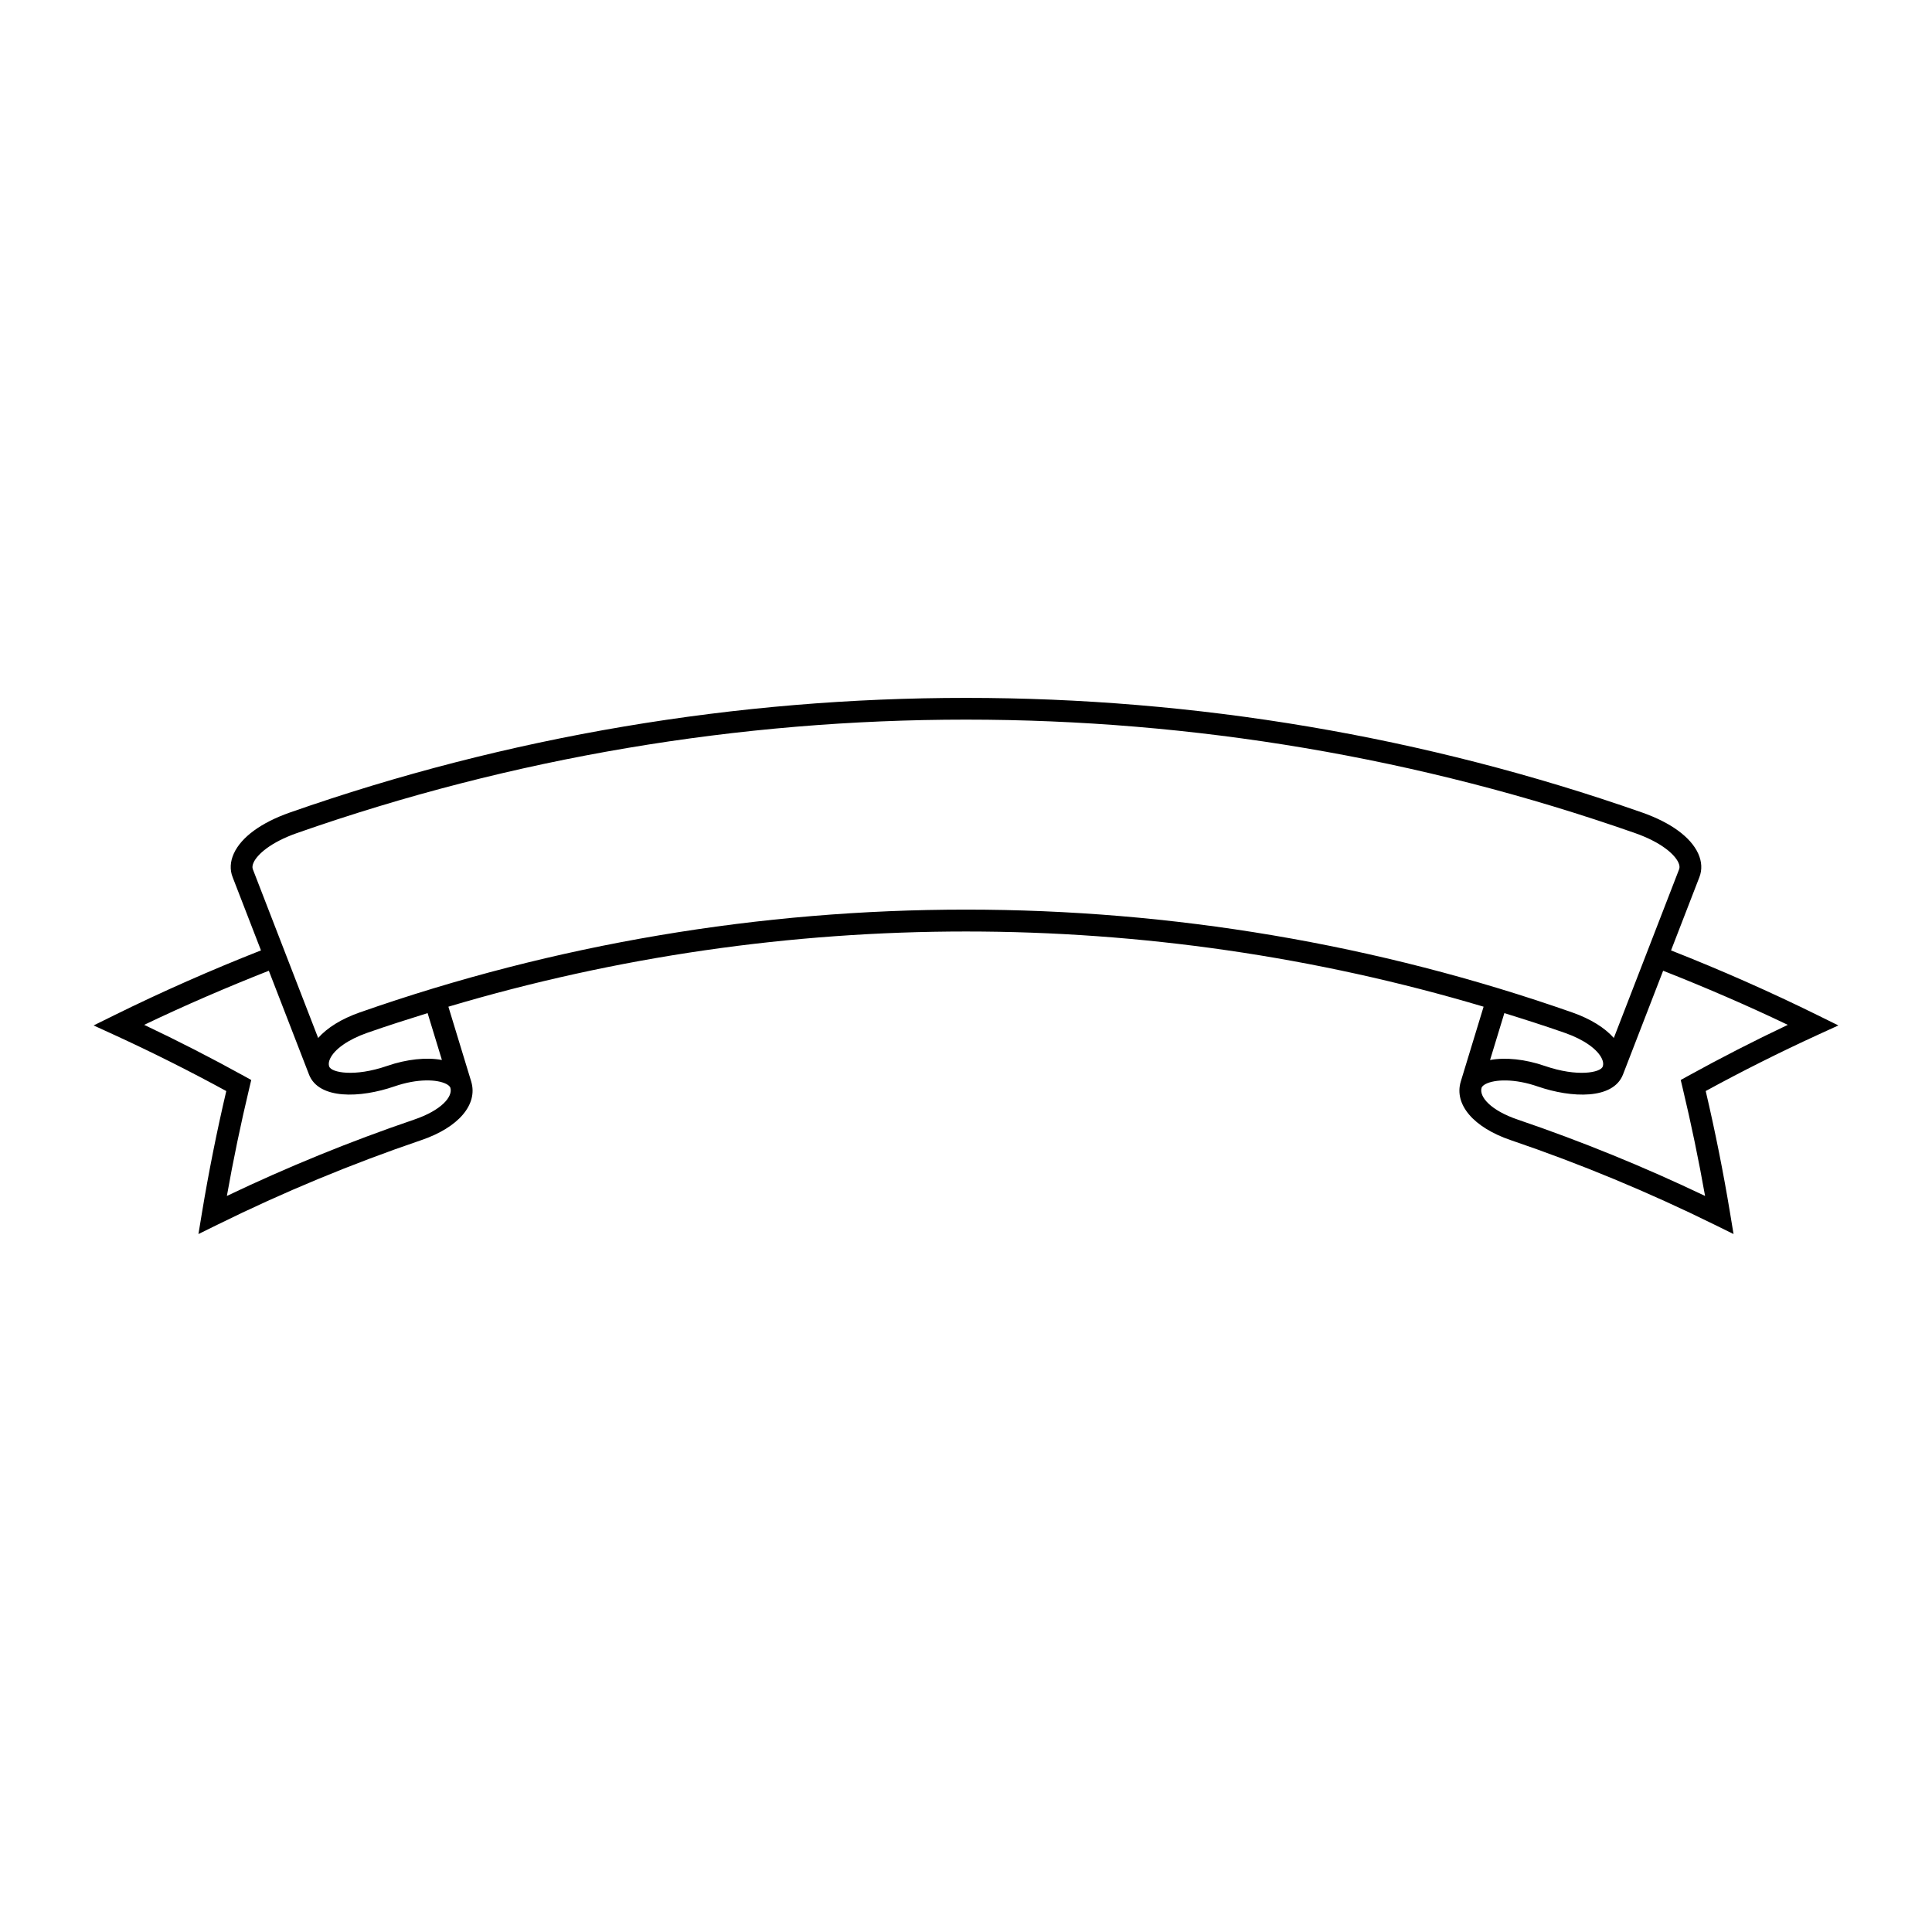
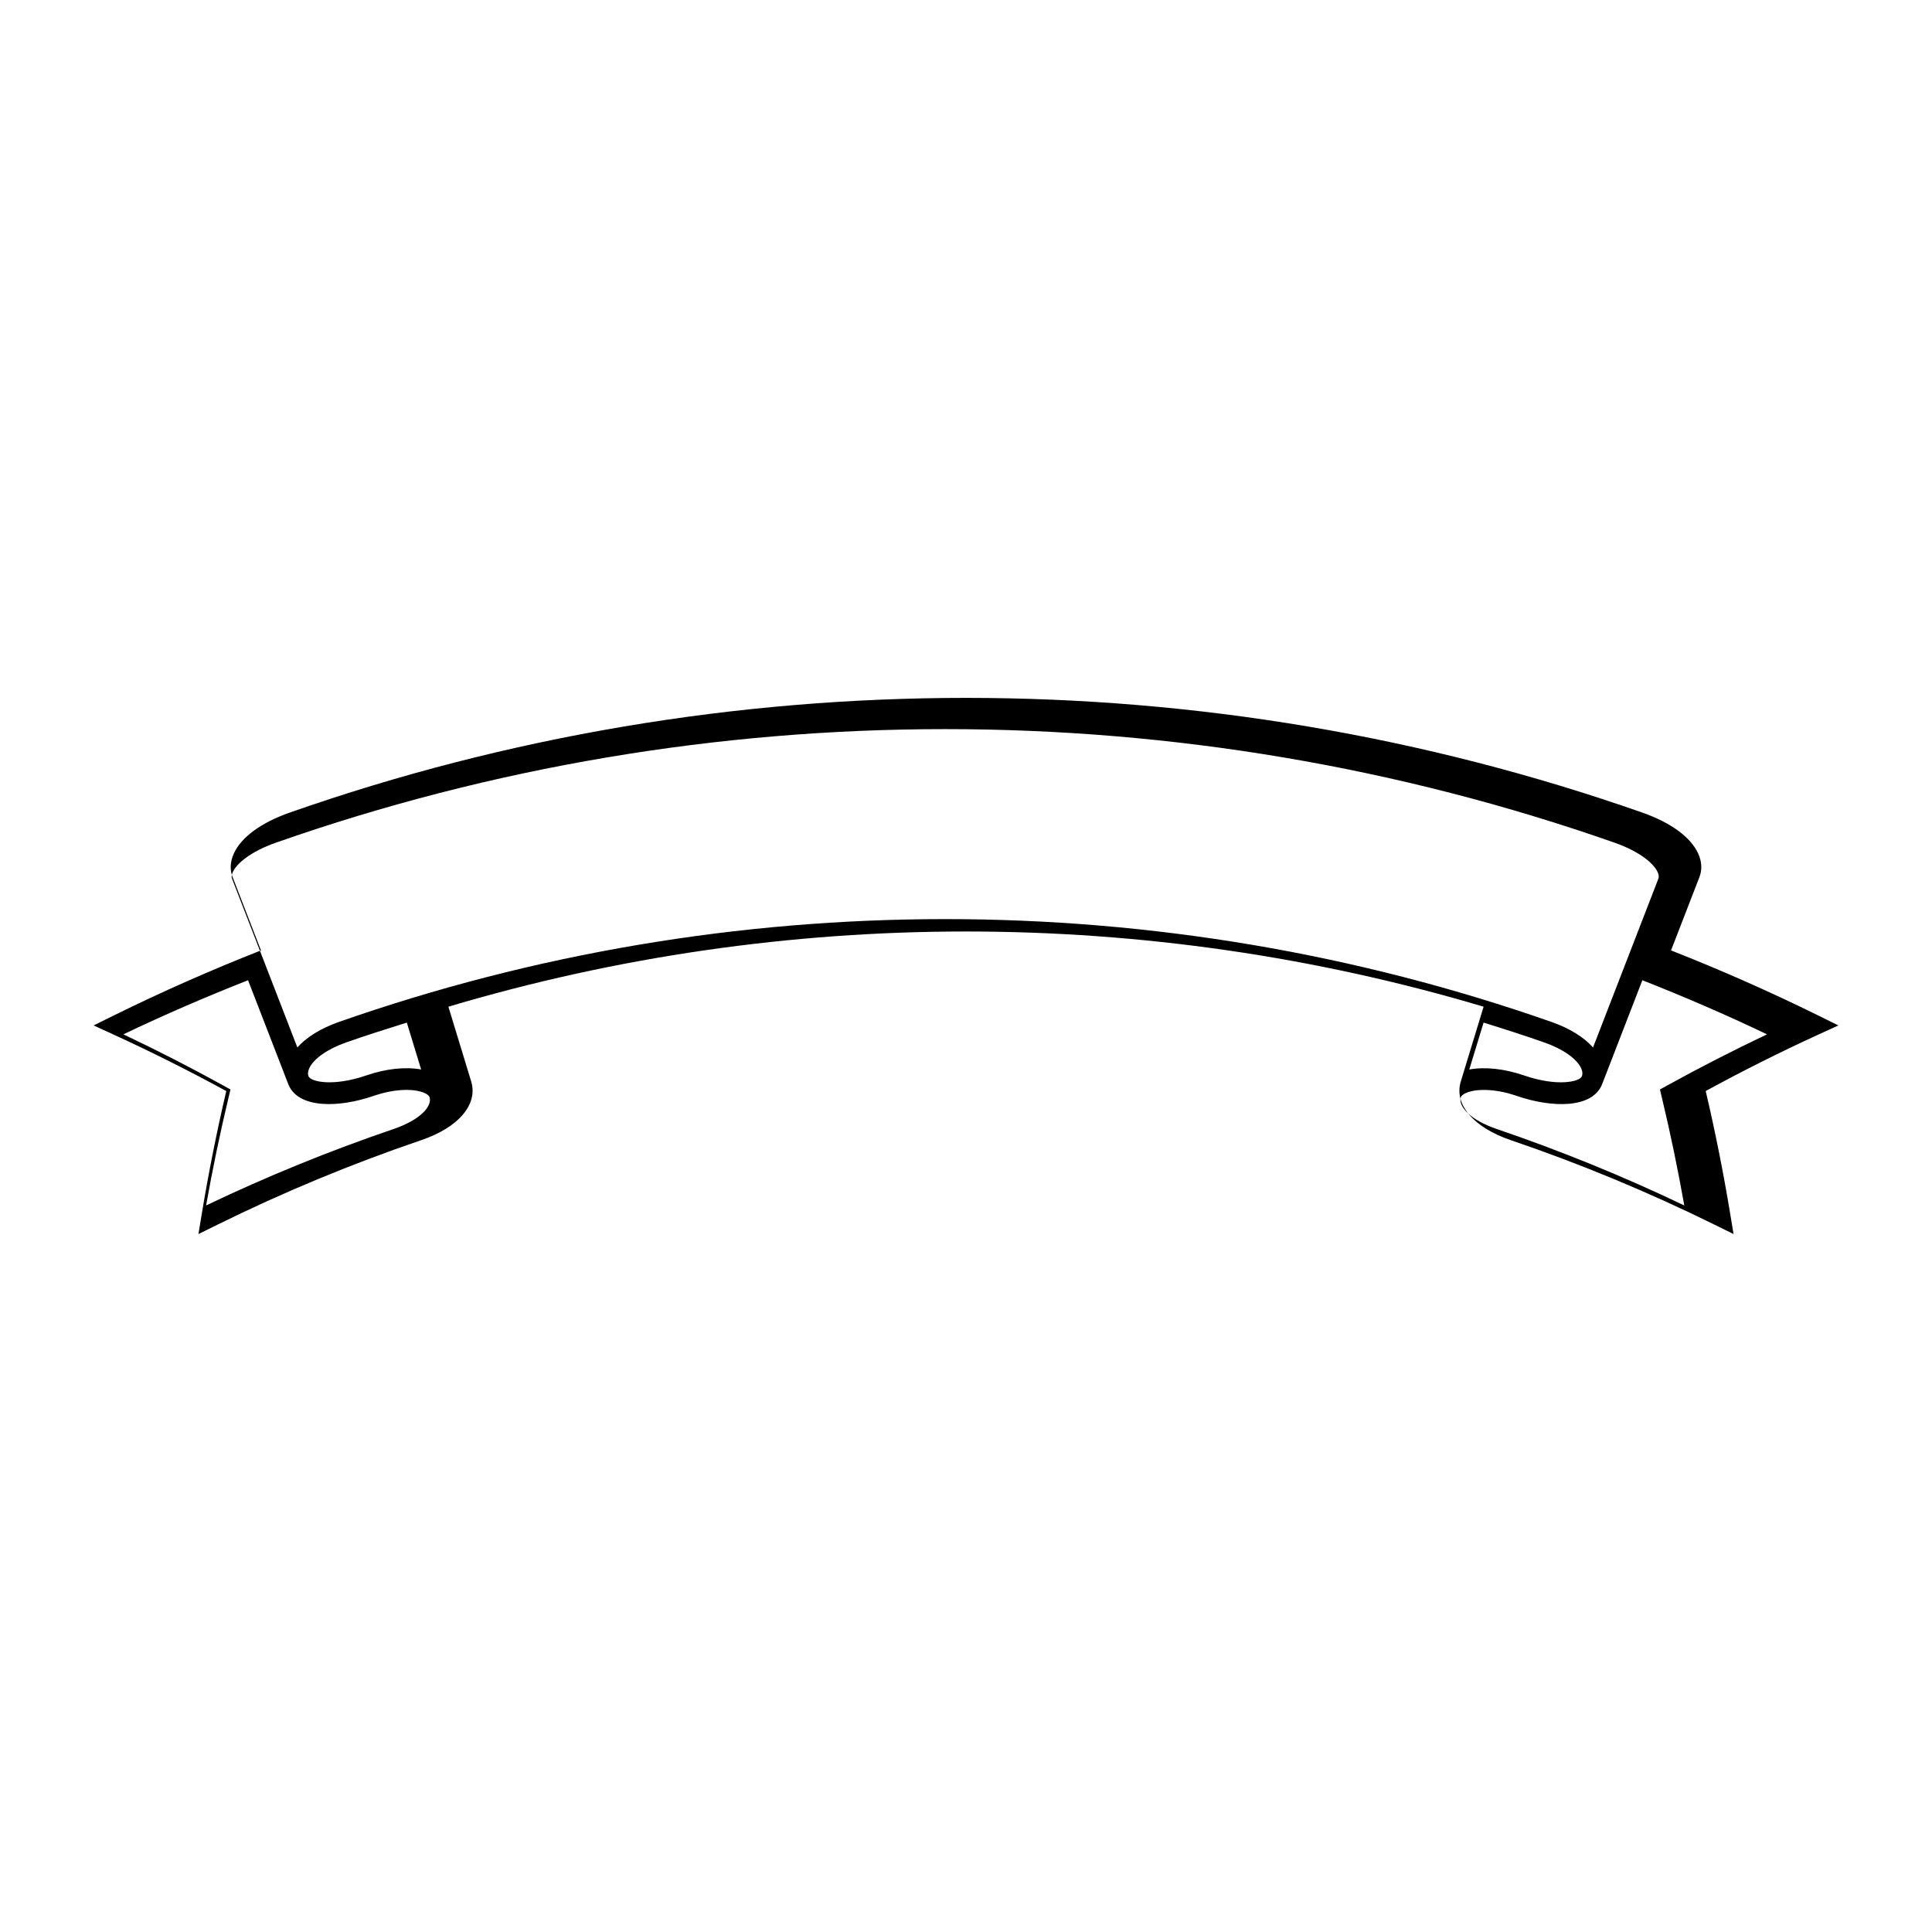
<svg xmlns="http://www.w3.org/2000/svg" fill="#000000" width="800px" height="800px" version="1.1" viewBox="144 144 512 512">
-   <path d="m631.19 415.75-5.43-2.68c-12.695-6.262-25.777-12.031-38.918-17.203l7.512-19.402c0.77-1.961 0.66-4.133-0.32-6.281-1.98-4.328-7.231-8.176-14.789-10.836-115.58-40.535-242.89-40.535-358.49 0-7.559 2.66-12.809 6.508-14.785 10.836-0.98 2.144-1.094 4.316-0.324 6.262l7.516 19.418c-13.148 5.176-26.23 10.941-38.922 17.203l-5.43 2.684 5.5 2.519c10.066 4.617 20.031 9.617 29.656 14.871-2.512 10.719-4.684 21.598-6.465 32.371l-0.914 5.527 5.031-2.481c17.453-8.617 35.617-16.148 53.988-22.398 9.883-3.348 15.094-9.445 13.273-15.527 0-0.008-0.008-0.012-0.008-0.02h0.004l-6.047-19.828c89.25-26.574 185.1-26.574 274.34 0l-6.047 19.828c0 0.004-0.004 0.008-0.004 0.012-1.824 6.082 3.387 12.18 13.266 15.531 18.375 6.25 36.539 13.789 53.992 22.398l5.031 2.481-0.914-5.531c-1.773-10.746-3.945-21.625-6.461-32.371 9.621-5.254 19.586-10.25 29.652-14.867zm-377.44 24.957c-16.84 5.731-33.508 12.527-49.625 20.23 1.691-9.547 3.688-19.145 5.949-28.598l0.508-2.133-1.918-1.059c-8.59-4.746-17.465-9.289-26.457-13.551 10.824-5.18 21.91-9.957 33.035-14.34l10.656 27.523c0.004 0.008 0.004 0.012 0.004 0.02 2.602 6.598 13.531 6.238 22.582 3.121 6.215-2.148 11.391-1.883 13.77-0.664 0.352 0.18 0.961 0.555 1.102 1.023 0.699 2.336-2.375 5.977-9.605 8.426zm7.359-15.801c-4.098-0.758-9.305-0.227-14.504 1.57-8.781 3.023-14.75 1.727-15.344 0.215-0.234-0.594-0.168-1.297 0.195-2.09 1.168-2.551 4.82-5.113 9.773-6.859 5.332-1.871 10.707-3.582 16.09-5.258zm-21.789-12.598c-4.824 1.699-8.594 4.039-11.008 6.766l-17.309-44.719c-0.188-0.477-0.121-1.074 0.199-1.773 0.988-2.168 4.519-5.356 11.457-7.797 114.36-40.102 240.32-40.102 354.67 0 6.938 2.441 10.469 5.629 11.461 7.797 0.32 0.699 0.387 1.301 0.191 1.789l-17.305 44.703c-2.41-2.723-6.18-5.066-11.004-6.762-103.61-36.34-217.73-36.34-321.35-0.004zm319.44 5.434c4.953 1.742 8.605 4.309 9.773 6.859 0.359 0.793 0.426 1.492 0.195 2.082l-0.004 0.008c-0.605 1.512-6.566 2.812-15.344-0.207-5.199-1.797-10.406-2.324-14.5-1.57l3.789-12.426c5.387 1.672 10.762 3.383 16.09 5.254zm32.566 11.406-1.918 1.059 0.508 2.133c2.266 9.477 4.258 19.074 5.945 28.602-16.117-7.703-32.781-14.5-49.629-20.23-7.219-2.449-10.289-6.082-9.602-8.422l0.004-0.012c0.145-0.461 0.746-0.832 1.102-1.016 2.375-1.215 7.559-1.484 13.77 0.664 9.051 3.121 19.984 3.473 22.582-3.125 0.004-0.004 0.004-0.012 0.004-0.016h0.004l10.652-27.527c11.117 4.379 22.203 9.156 33.035 14.34-8.988 4.262-17.863 8.809-26.457 13.551z" />
+   <path d="m631.19 415.75-5.43-2.68c-12.695-6.262-25.777-12.031-38.918-17.203l7.512-19.402c0.77-1.961 0.66-4.133-0.32-6.281-1.98-4.328-7.231-8.176-14.789-10.836-115.58-40.535-242.89-40.535-358.49 0-7.559 2.66-12.809 6.508-14.785 10.836-0.98 2.144-1.094 4.316-0.324 6.262l7.516 19.418c-13.148 5.176-26.23 10.941-38.922 17.203l-5.43 2.684 5.5 2.519c10.066 4.617 20.031 9.617 29.656 14.871-2.512 10.719-4.684 21.598-6.465 32.371l-0.914 5.527 5.031-2.481c17.453-8.617 35.617-16.148 53.988-22.398 9.883-3.348 15.094-9.445 13.273-15.527 0-0.008-0.008-0.012-0.008-0.02h0.004l-6.047-19.828c89.25-26.574 185.1-26.574 274.34 0l-6.047 19.828c0 0.004-0.004 0.008-0.004 0.012-1.824 6.082 3.387 12.18 13.266 15.531 18.375 6.25 36.539 13.789 53.992 22.398l5.031 2.481-0.914-5.531c-1.773-10.746-3.945-21.625-6.461-32.371 9.621-5.254 19.586-10.25 29.652-14.867m-377.44 24.957c-16.84 5.731-33.508 12.527-49.625 20.23 1.691-9.547 3.688-19.145 5.949-28.598l0.508-2.133-1.918-1.059c-8.59-4.746-17.465-9.289-26.457-13.551 10.824-5.18 21.91-9.957 33.035-14.34l10.656 27.523c0.004 0.008 0.004 0.012 0.004 0.02 2.602 6.598 13.531 6.238 22.582 3.121 6.215-2.148 11.391-1.883 13.77-0.664 0.352 0.18 0.961 0.555 1.102 1.023 0.699 2.336-2.375 5.977-9.605 8.426zm7.359-15.801c-4.098-0.758-9.305-0.227-14.504 1.57-8.781 3.023-14.75 1.727-15.344 0.215-0.234-0.594-0.168-1.297 0.195-2.09 1.168-2.551 4.82-5.113 9.773-6.859 5.332-1.871 10.707-3.582 16.09-5.258zm-21.789-12.598c-4.824 1.699-8.594 4.039-11.008 6.766l-17.309-44.719c-0.188-0.477-0.121-1.074 0.199-1.773 0.988-2.168 4.519-5.356 11.457-7.797 114.36-40.102 240.32-40.102 354.67 0 6.938 2.441 10.469 5.629 11.461 7.797 0.32 0.699 0.387 1.301 0.191 1.789l-17.305 44.703c-2.41-2.723-6.18-5.066-11.004-6.762-103.61-36.34-217.73-36.34-321.35-0.004zm319.44 5.434c4.953 1.742 8.605 4.309 9.773 6.859 0.359 0.793 0.426 1.492 0.195 2.082l-0.004 0.008c-0.605 1.512-6.566 2.812-15.344-0.207-5.199-1.797-10.406-2.324-14.5-1.57l3.789-12.426c5.387 1.672 10.762 3.383 16.09 5.254zm32.566 11.406-1.918 1.059 0.508 2.133c2.266 9.477 4.258 19.074 5.945 28.602-16.117-7.703-32.781-14.5-49.629-20.23-7.219-2.449-10.289-6.082-9.602-8.422l0.004-0.012c0.145-0.461 0.746-0.832 1.102-1.016 2.375-1.215 7.559-1.484 13.77 0.664 9.051 3.121 19.984 3.473 22.582-3.125 0.004-0.004 0.004-0.012 0.004-0.016h0.004l10.652-27.527c11.117 4.379 22.203 9.156 33.035 14.34-8.988 4.262-17.863 8.809-26.457 13.551z" />
</svg>